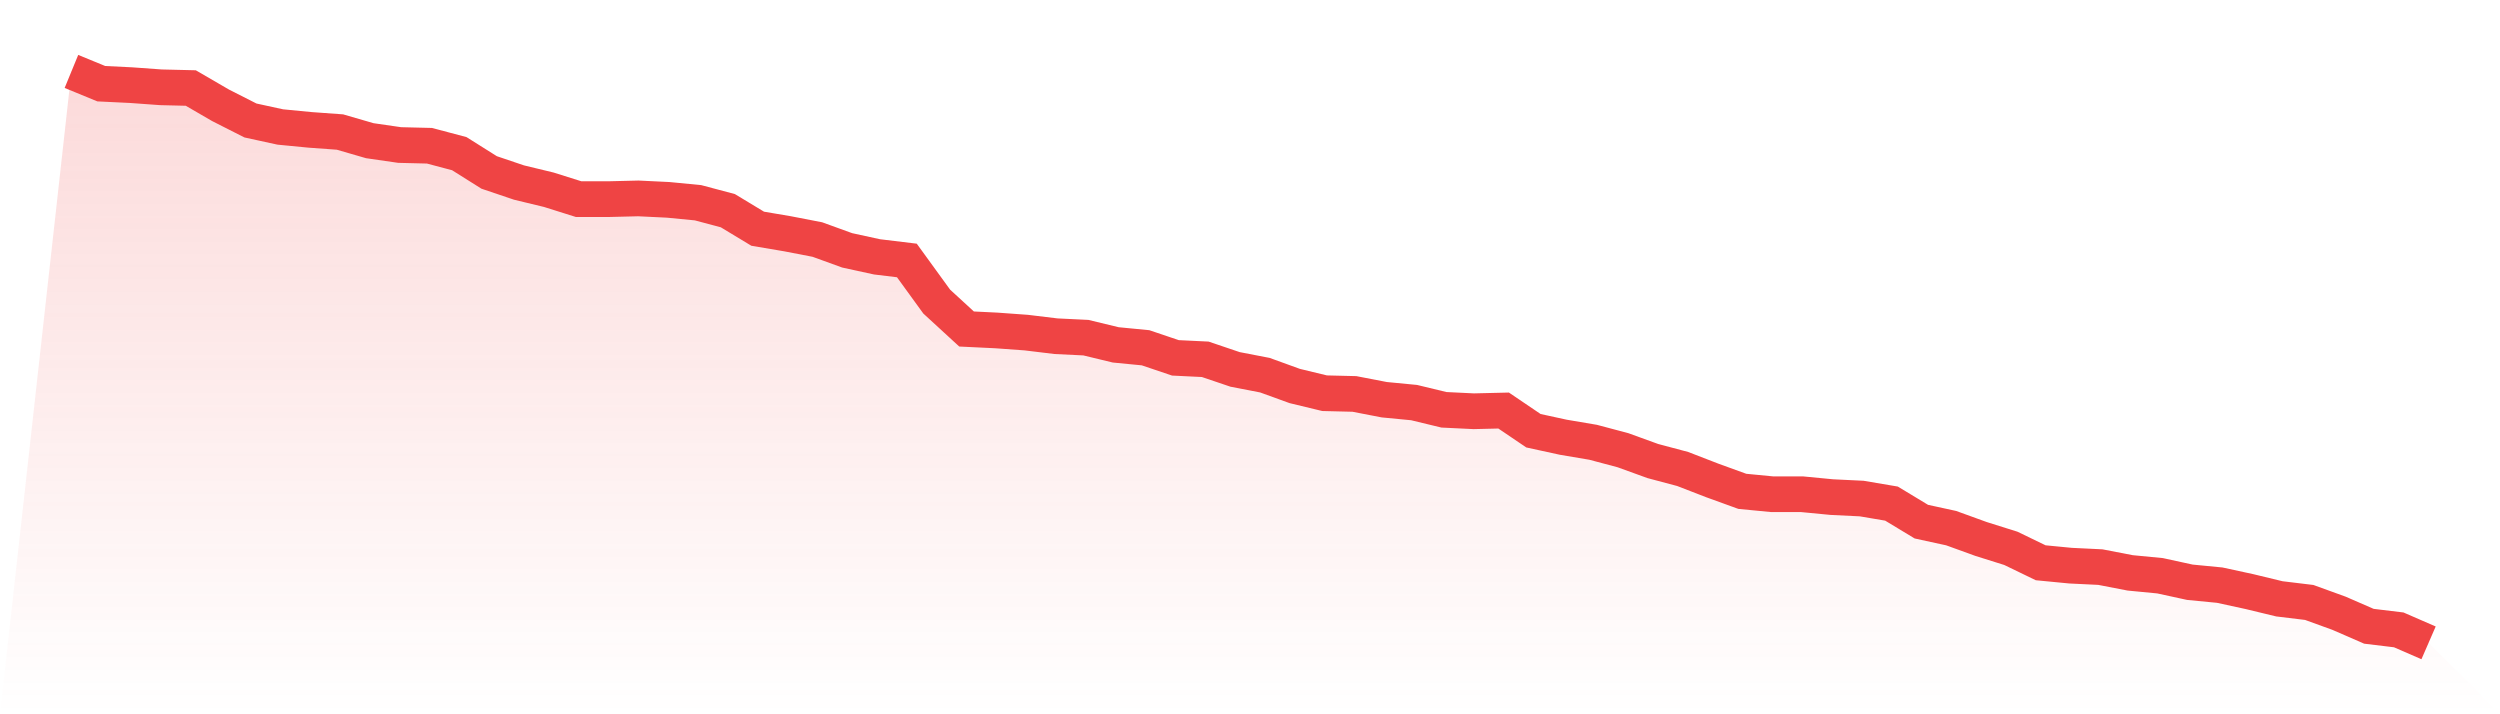
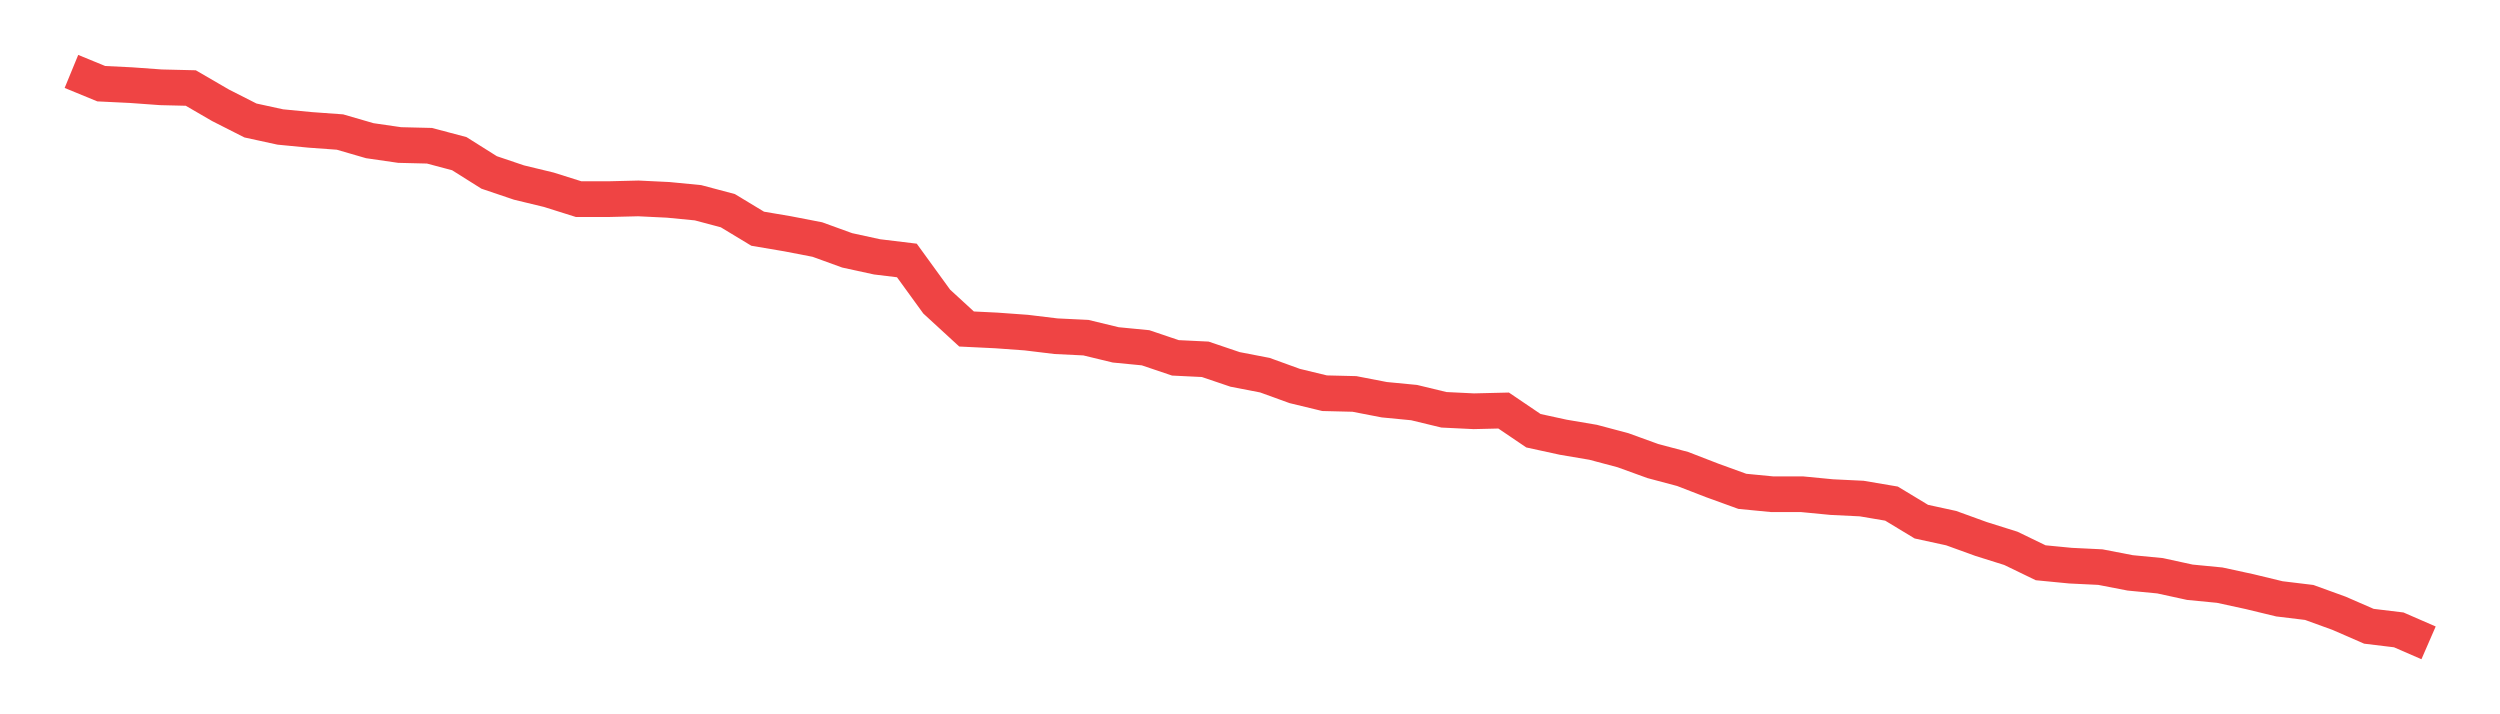
<svg xmlns="http://www.w3.org/2000/svg" viewBox="0 0 140 40">
  <defs>
    <linearGradient id="gradient" x1="0" x2="0" y1="0" y2="1">
      <stop offset="0%" stop-color="#ef4444" stop-opacity="0.2" />
      <stop offset="100%" stop-color="#ef4444" stop-opacity="0" />
    </linearGradient>
  </defs>
-   <path d="M4,4 L4,4 L5.671,4.687 L7.342,4.768 L9.013,4.889 L10.684,4.929 L12.354,5.899 L14.025,6.747 L15.696,7.111 L17.367,7.273 L19.038,7.394 L20.709,7.879 L22.38,8.121 L24.051,8.162 L25.722,8.606 L27.392,9.657 L29.063,10.222 L30.734,10.626 L32.405,11.152 L34.076,11.152 L35.747,11.111 L37.418,11.192 L39.089,11.354 L40.759,11.798 L42.43,12.808 L44.101,13.091 L45.772,13.414 L47.443,14.02 L49.114,14.384 L50.785,14.586 L52.456,16.889 L54.127,18.424 L55.797,18.505 L57.468,18.626 L59.139,18.828 L60.81,18.909 L62.481,19.313 L64.152,19.475 L65.823,20.04 L67.494,20.121 L69.165,20.687 L70.835,21.01 L72.506,21.616 L74.177,22.02 L75.848,22.061 L77.519,22.384 L79.19,22.545 L80.861,22.949 L82.532,23.03 L84.203,22.99 L85.873,24.121 L87.544,24.485 L89.215,24.768 L90.886,25.212 L92.557,25.818 L94.228,26.263 L95.899,26.909 L97.57,27.515 L99.24,27.677 L100.911,27.677 L102.582,27.838 L104.253,27.919 L105.924,28.202 L107.595,29.212 L109.266,29.576 L110.937,30.182 L112.608,30.707 L114.278,31.515 L115.949,31.677 L117.62,31.758 L119.291,32.081 L120.962,32.242 L122.633,32.606 L124.304,32.768 L125.975,33.131 L127.646,33.535 L129.316,33.737 L130.987,34.343 L132.658,35.071 L134.329,35.273 L136,36 L140,40 L0,40 z" fill="url(#gradient)" />
  <path d="M4,4 L4,4 L5.671,4.687 L7.342,4.768 L9.013,4.889 L10.684,4.929 L12.354,5.899 L14.025,6.747 L15.696,7.111 L17.367,7.273 L19.038,7.394 L20.709,7.879 L22.38,8.121 L24.051,8.162 L25.722,8.606 L27.392,9.657 L29.063,10.222 L30.734,10.626 L32.405,11.152 L34.076,11.152 L35.747,11.111 L37.418,11.192 L39.089,11.354 L40.759,11.798 L42.43,12.808 L44.101,13.091 L45.772,13.414 L47.443,14.02 L49.114,14.384 L50.785,14.586 L52.456,16.889 L54.127,18.424 L55.797,18.505 L57.468,18.626 L59.139,18.828 L60.81,18.909 L62.481,19.313 L64.152,19.475 L65.823,20.04 L67.494,20.121 L69.165,20.687 L70.835,21.01 L72.506,21.616 L74.177,22.02 L75.848,22.061 L77.519,22.384 L79.19,22.545 L80.861,22.949 L82.532,23.03 L84.203,22.99 L85.873,24.121 L87.544,24.485 L89.215,24.768 L90.886,25.212 L92.557,25.818 L94.228,26.263 L95.899,26.909 L97.57,27.515 L99.24,27.677 L100.911,27.677 L102.582,27.838 L104.253,27.919 L105.924,28.202 L107.595,29.212 L109.266,29.576 L110.937,30.182 L112.608,30.707 L114.278,31.515 L115.949,31.677 L117.62,31.758 L119.291,32.081 L120.962,32.242 L122.633,32.606 L124.304,32.768 L125.975,33.131 L127.646,33.535 L129.316,33.737 L130.987,34.343 L132.658,35.071 L134.329,35.273 L136,36" fill="none" stroke="#ef4444" stroke-width="2" />
</svg>